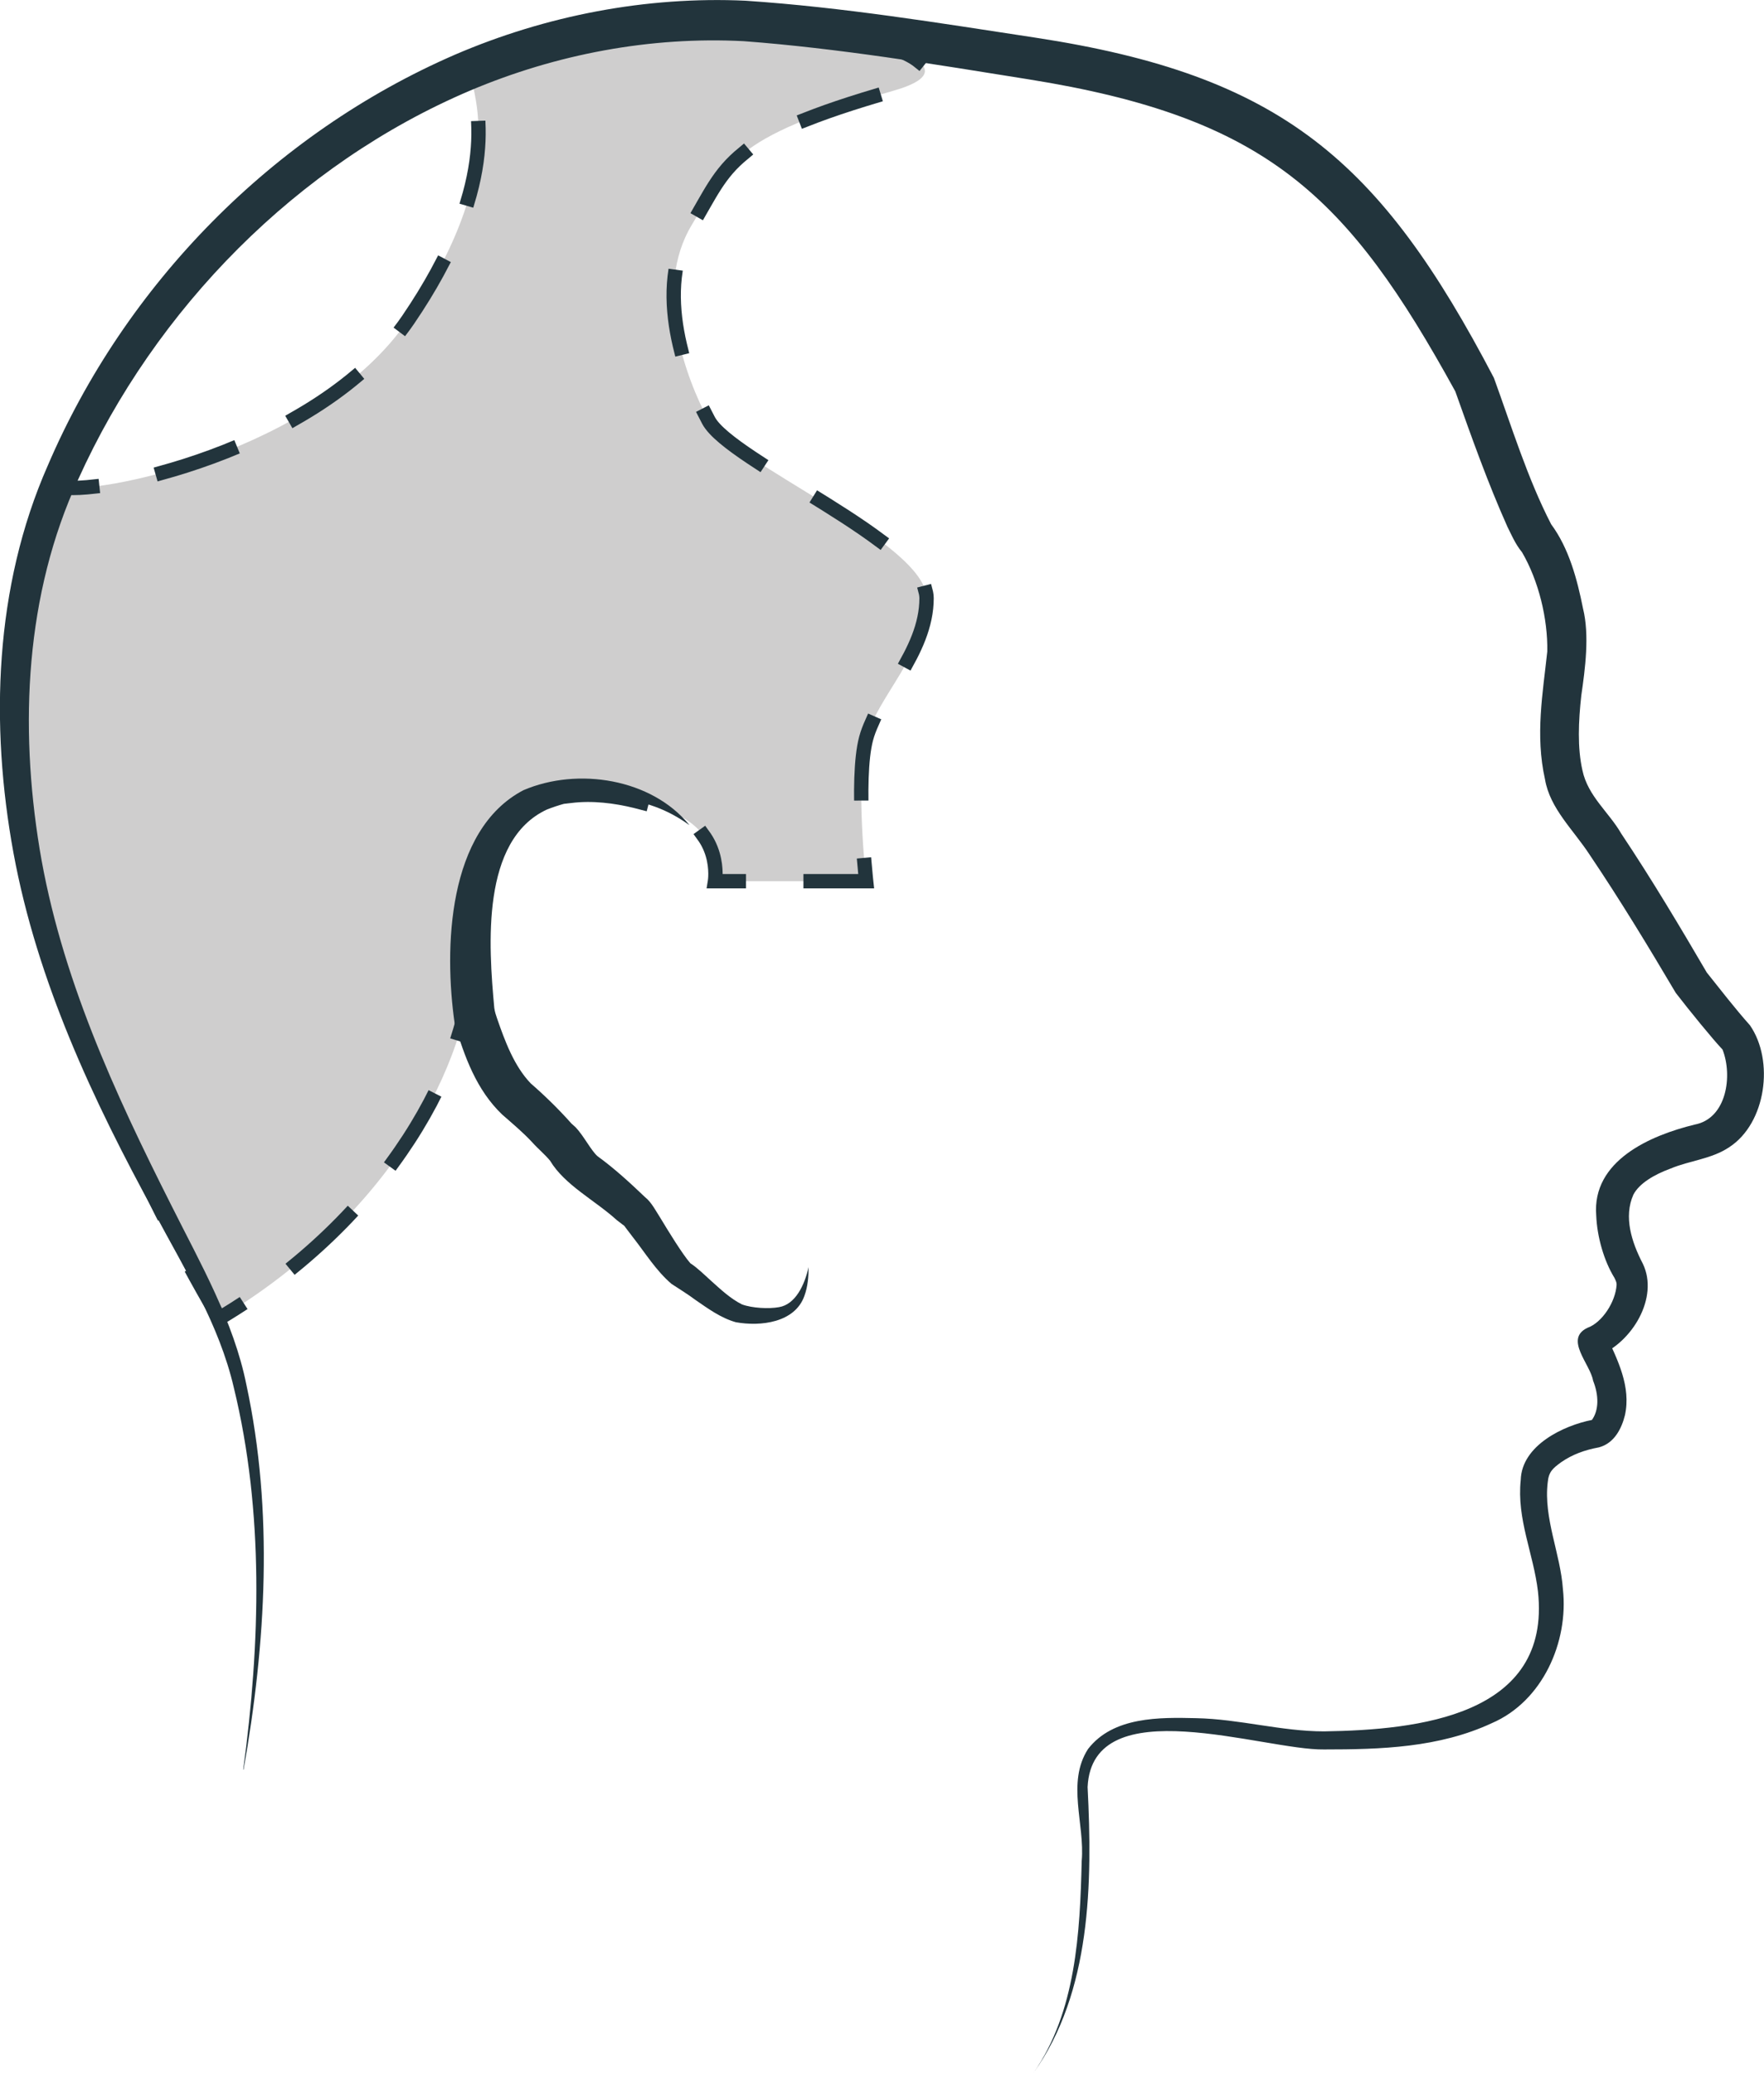
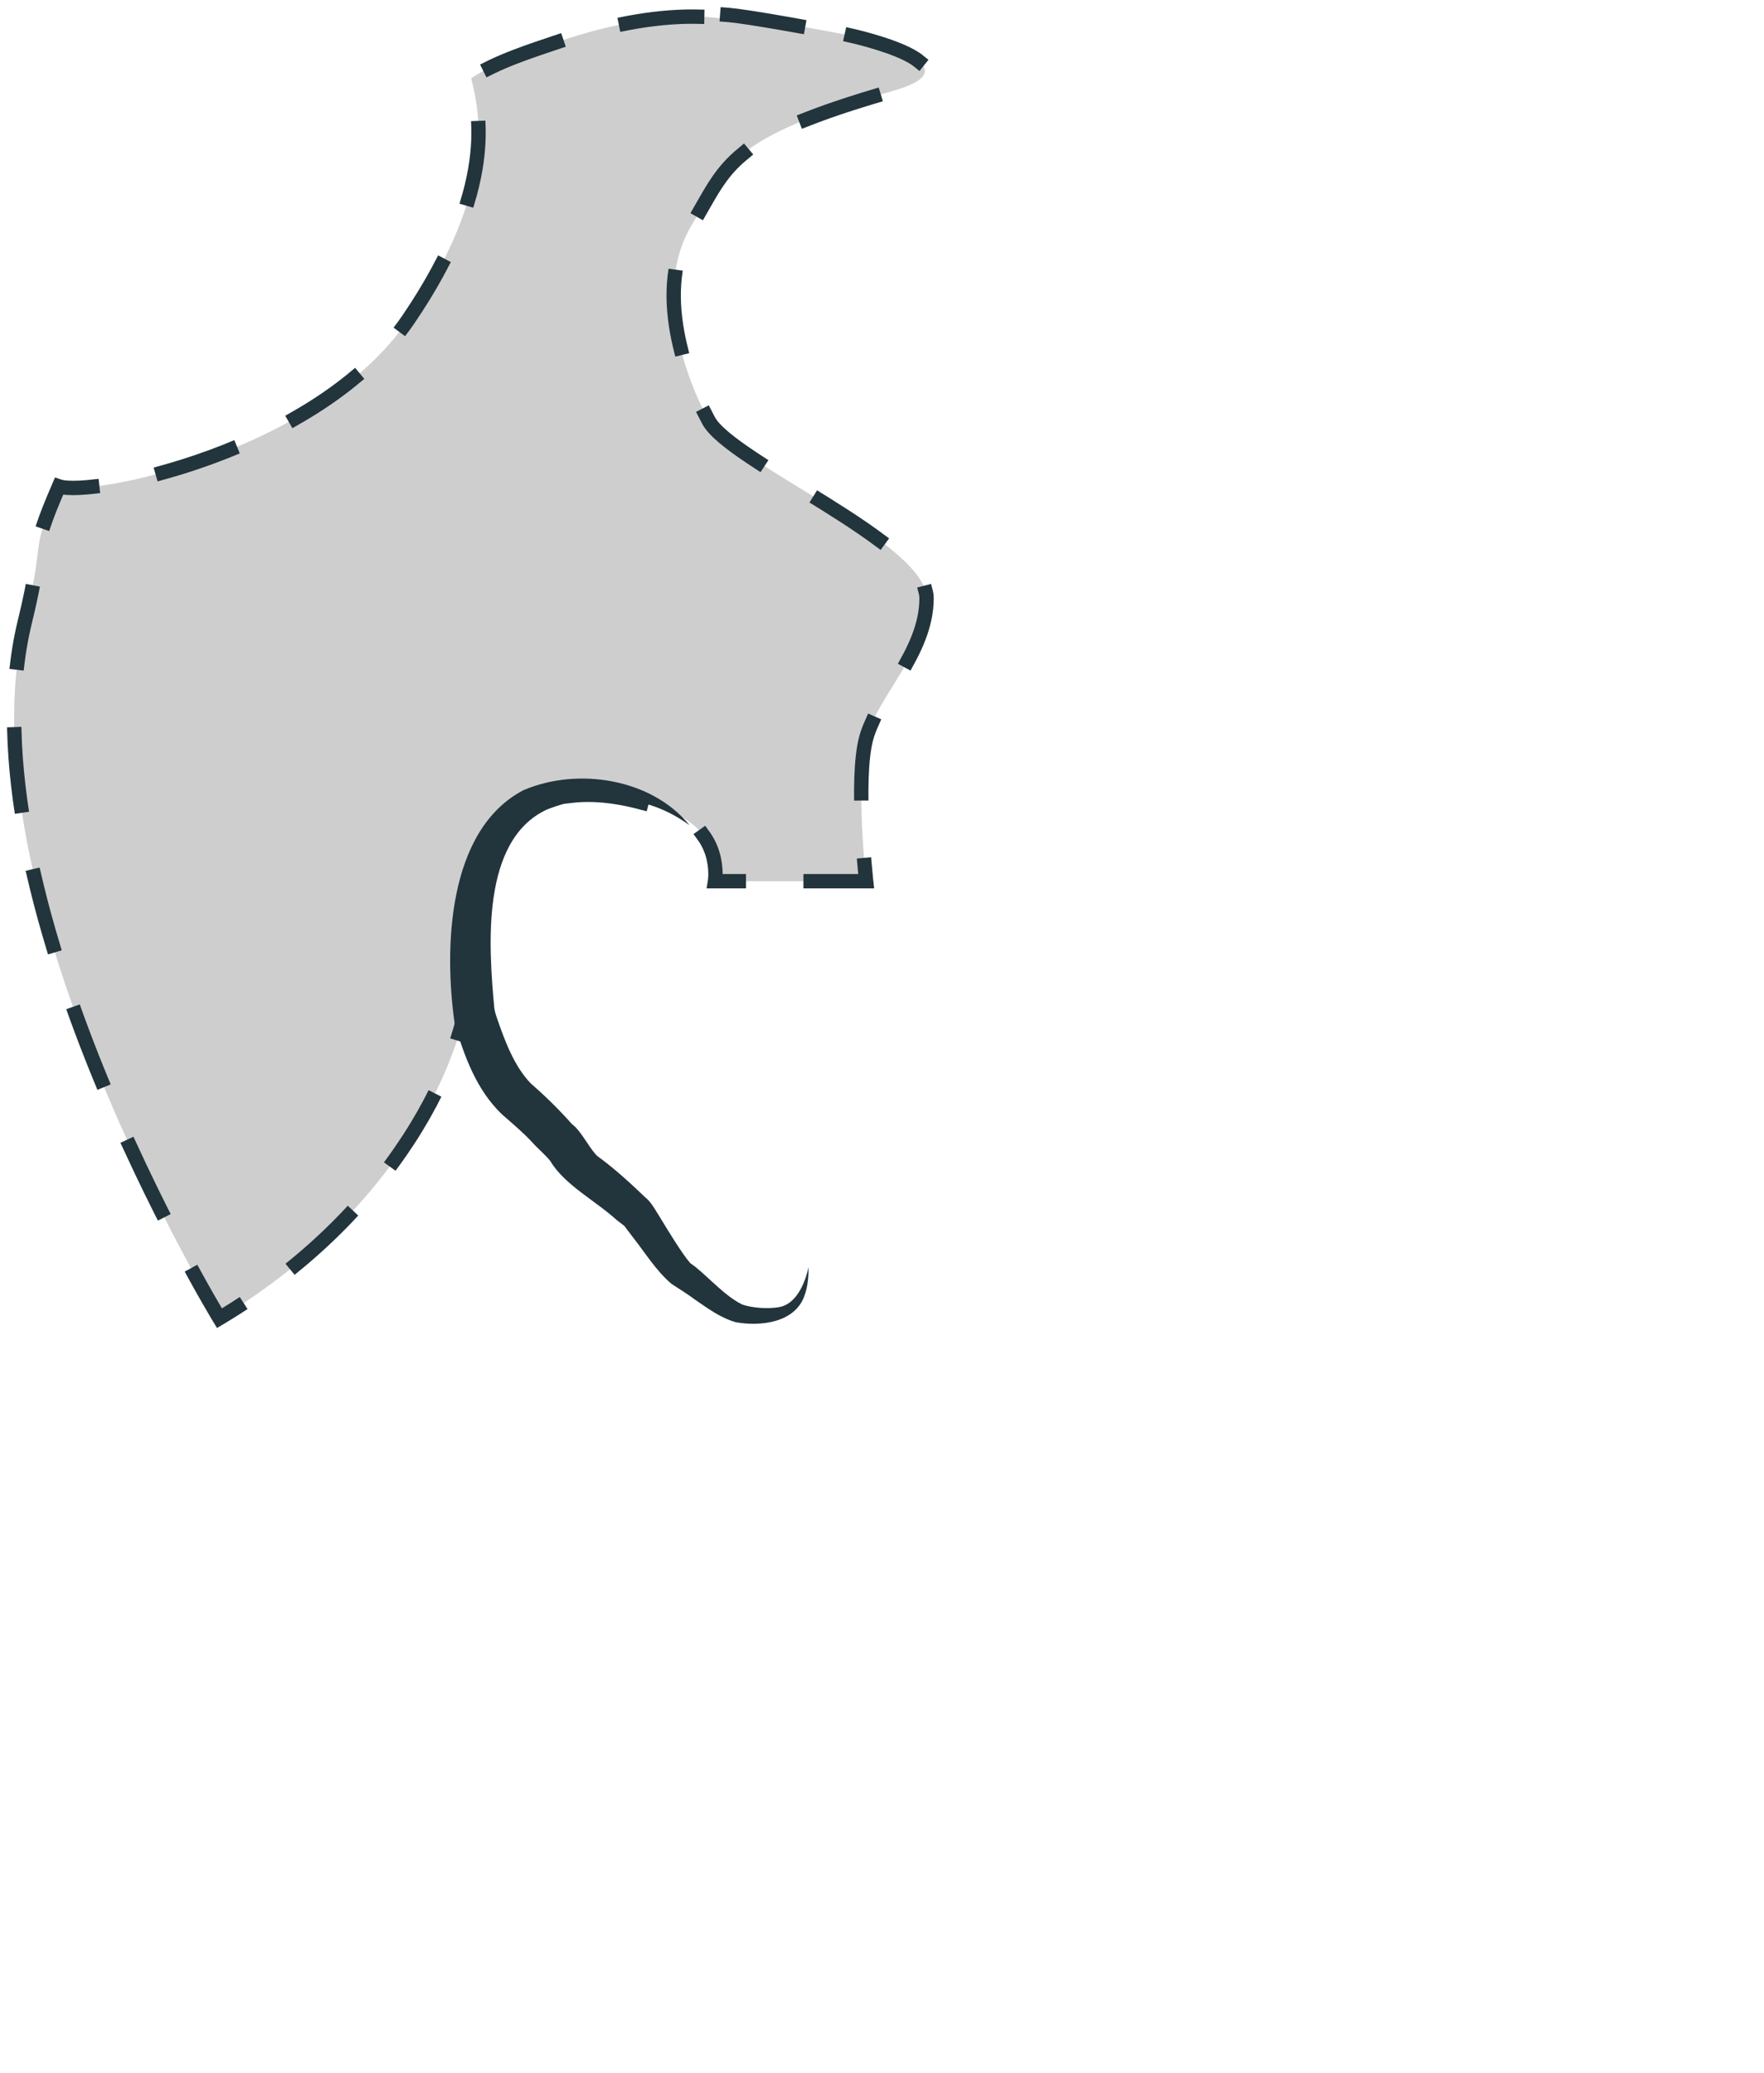
<svg xmlns="http://www.w3.org/2000/svg" id="Layer_2" data-name="Layer 2" viewBox="0 0 122.91 144.42">
  <defs>
    <style>      .cls-1 {        fill: #22343c;      }      .cls-2 {        fill: #cfcece;        stroke: #22343c;        stroke-dasharray: 0 0 5 5;        stroke-linecap: square;        stroke-miterlimit: 10;      }    </style>
  </defs>
  <g id="STAGE-FIVE">
    <path class="cls-2" d="M59.34,2.49s9.18,2.04,2.92,3.83c-11.67,3.33-11.55,5.21-14.04,9.32-2.78,4.56-.39,10.79,1.15,13.66,1.53,2.87,15.19,8.55,15.19,12.38s-3.44,6.89-4.21,9.77c-.77,2.87,0,9.95,0,9.95h-10.53s.55-3.39-2.95-4.76c-3.5-1.38-13.97-4.46-13.98,9.93,0,7.41-5.88,18.31-17.6,25.28,0,0-18.15-29.76-13.56-48.52,1.54-6.31,.2-4.4,2.38-9.44,2.25,.77,18.07-2.42,24.33-11.61s4.96-14.5,4.39-16.83c1.74-1.15,4.34-1.96,6.05-2.54C47.3,.04,51.63,1.56,51.63,1.56c0,0-6.21-1.69,7.71,.93Z" />
  </g>
  <g id="Layer_3" data-name="Layer 3">
-     <path class="cls-1" d="M16.95,123.29c1.19-8.8,1.45-17.95-.66-26.61-1.02-4.39-3.39-8.17-5.48-12.09-4.32-7.9-8.22-16.2-9.87-25.15-1.64-8.95-1.33-18.55,2.38-26.98C8.73,19.81,19.03,9.31,31.7,3.81,38.04,1.08,45.03-.27,51.95,.05c6.84,.46,13.4,1.54,20.17,2.57,17.17,2.62,24.03,8.53,31.97,23.71,1.23,3.38,2.35,7.03,3.99,10.2,1.24,1.68,1.81,3.82,2.22,5.87,.46,1.86,.15,4.2-.12,6.06-.2,1.81-.28,3.64,.08,5.22,.38,1.8,1.85,2.92,2.7,4.4,2.15,3.22,4.09,6.48,6.02,9.78,0,0-.1-.15-.1-.15,1.01,1.26,1.99,2.54,3.05,3.73,1.71,2.47,1.13,6.83-1.45,8.5-1.22,.82-2.76,.93-4.07,1.48-1.17,.43-2.19,1.04-2.6,1.82-.69,1.55-.13,3.3,.66,4.82,1.13,2.35-.74,5.49-3.14,6.43,0,0,.57-1.48,.57-1.48,.81,1.75,1.76,3.61,1.32,5.6-.22,.89-.72,1.95-1.81,2.24-.98,.18-1.85,.49-2.64,1.04-.57,.42-.86,.65-.93,1.4-.3,2.5,.89,4.97,1.06,7.45,.4,3.68-1.42,7.81-4.96,9.33-3.68,1.71-7.73,1.83-11.68,1.83-4.2,.07-16.15-4.26-16.48,2.62,.34,6.65,.26,14.28-3.77,19.92,2.96-4.25,3.24-9.76,3.36-14.77,.23-2.55-1.07-5.46,.44-7.8,1.75-2.27,5-2.21,7.54-2.15,3,.06,5.93,.92,8.91,.92,6.52-.1,15.85-1.07,14.9-9.75-.31-2.63-1.49-5.04-1.2-7.77,.07-2.43,3.02-3.8,4.96-4.18,.49-.68,.49-1.71,.08-2.74-.19-1.15-2.03-2.9-.39-3.68,1.02-.36,1.96-1.81,2.03-3,0-.15-.03-.23-.15-.48-.73-1.18-1.21-2.86-1.27-4.34-.31-3.83,3.78-5.59,6.86-6.34,2.23-.42,2.66-3.4,1.94-5.23-.66-.69-2.33-2.74-3.26-3.95-1.92-3.25-3.9-6.51-5.99-9.61-1.13-1.74-2.78-3.23-3.12-5.27-.69-3.08-.15-6.01,.16-8.91,.04-2.27-.6-4.92-1.76-6.91-.48-.58-.77-1.29-1.02-1.78-1.38-3.09-2.5-6.25-3.63-9.43-7.49-13.62-13.08-19.09-29.78-21.75-6.49-1.04-13.24-2.16-19.79-2.65-6.51-.34-13.07,.9-19.07,3.44-12.03,5.11-21.94,15.19-27.31,27.09-3.69,8.01-4.1,17.13-2.69,25.75,1.45,8.79,5.2,16.96,9.2,24.88,2.01,4.02,4.32,8.03,5.21,12.47,1.9,8.84,1.36,17.99-.2,26.82h0Z" />
-   </g>
+     </g>
  <g id="Layer_5" data-name="Layer 5">
    <path class="cls-1" d="M48,57.47c-2.98-2.16-6.66-2.34-9.9-1.06-4.59,2.14-4.06,9.47-3.66,13.82,.04,.29,.11,.48,.19,.72,.55,1.59,1.19,3.33,2.35,4.54,.97,.84,1.98,1.83,2.84,2.8,.05,.05,.23,.21,.29,.26,.56,.59,1.07,1.61,1.52,2.01,1.2,.87,2.27,1.86,3.32,2.86,.44,.34,.78,1.01,1.09,1.49,.5,.83,1.5,2.47,2.06,3.11,.48,.31,1.03,.85,1.44,1.22,.69,.62,1.36,1.25,2.16,1.65,.71,.26,1.87,.32,2.58,.19,1.14-.19,1.78-1.53,2.06-2.79,0,.66-.05,1.34-.29,2-.66,1.88-3.07,2.15-4.78,1.84-1.06-.3-1.95-.96-2.81-1.55-.49-.37-1.18-.8-1.67-1.12-1.09-.93-1.86-2.2-2.69-3.25,0,0-.57-.75-.57-.75-.05-.07-.07-.08-.11-.12,0,.02,.14,.14,.16,.14-.11-.08-.5-.38-.61-.47-1.52-1.38-3.62-2.43-4.64-4.13-.36-.44-.87-.86-1.24-1.28-.67-.72-1.36-1.29-2.1-1.94-1.79-1.71-2.63-4.04-3.31-6.34-.75-5.22-.52-13.48,4.79-16.26,3.81-1.63,8.93-.79,11.55,2.41h0Z" />
  </g>
</svg>